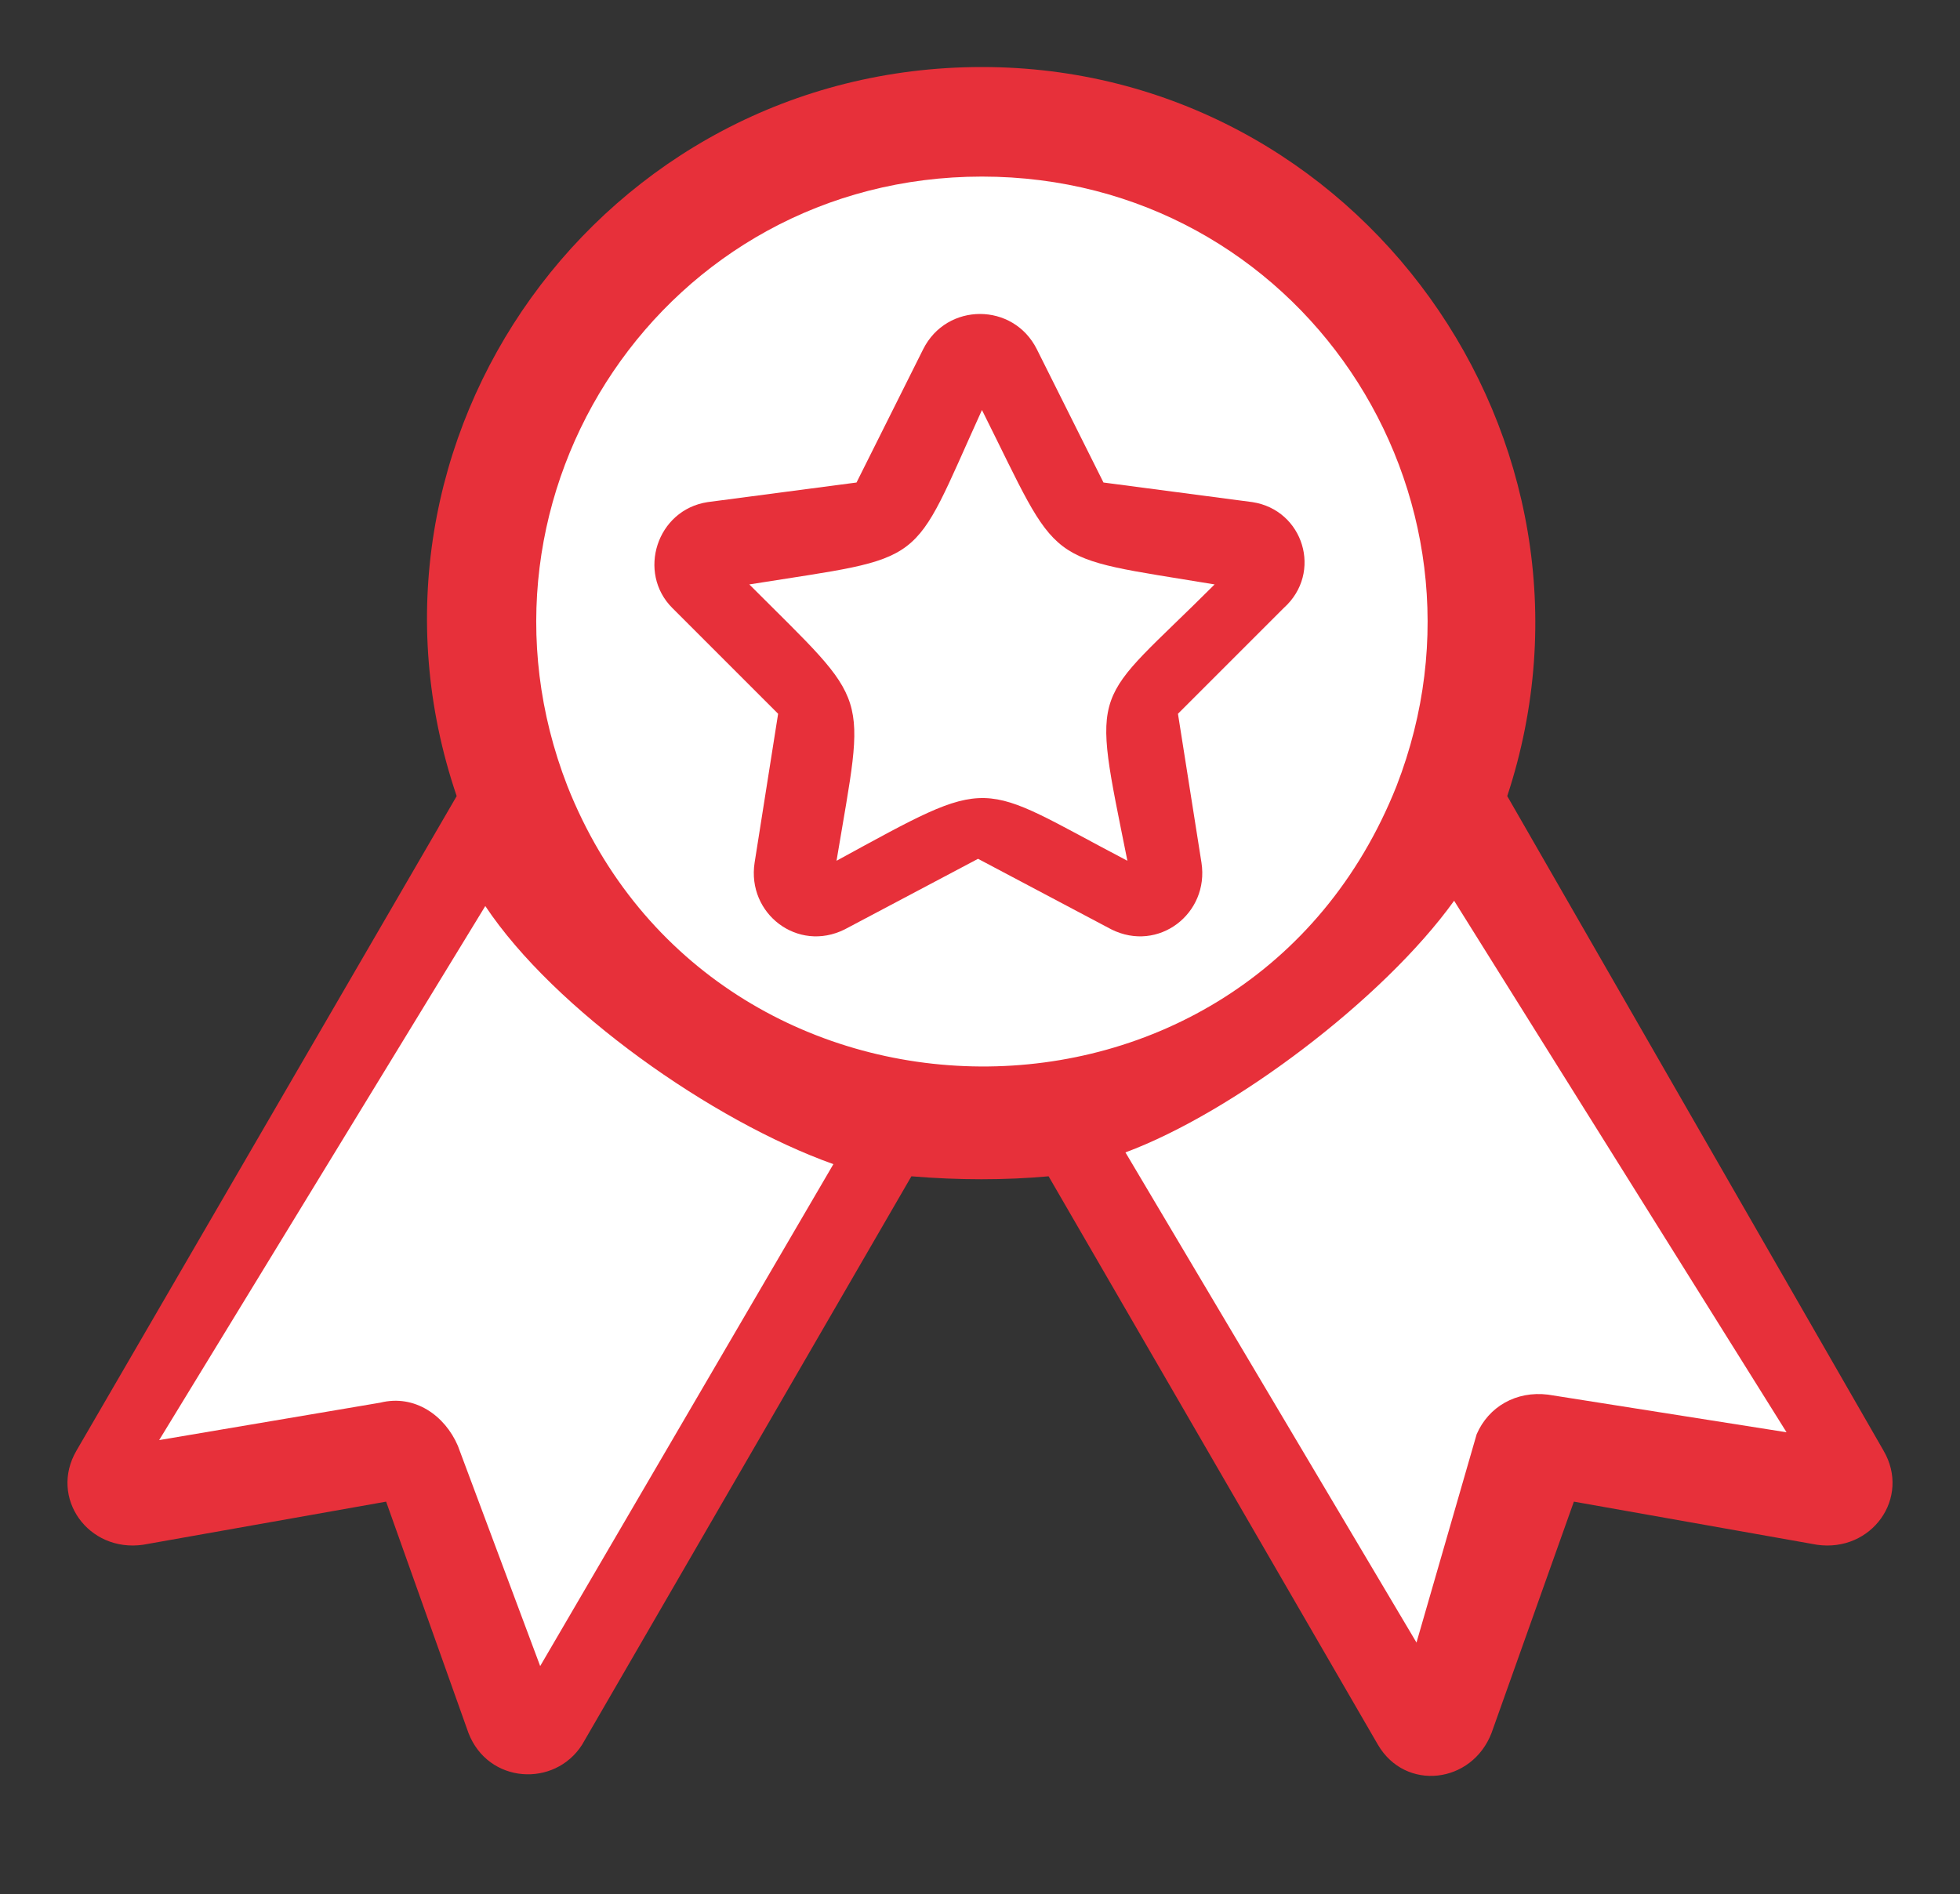
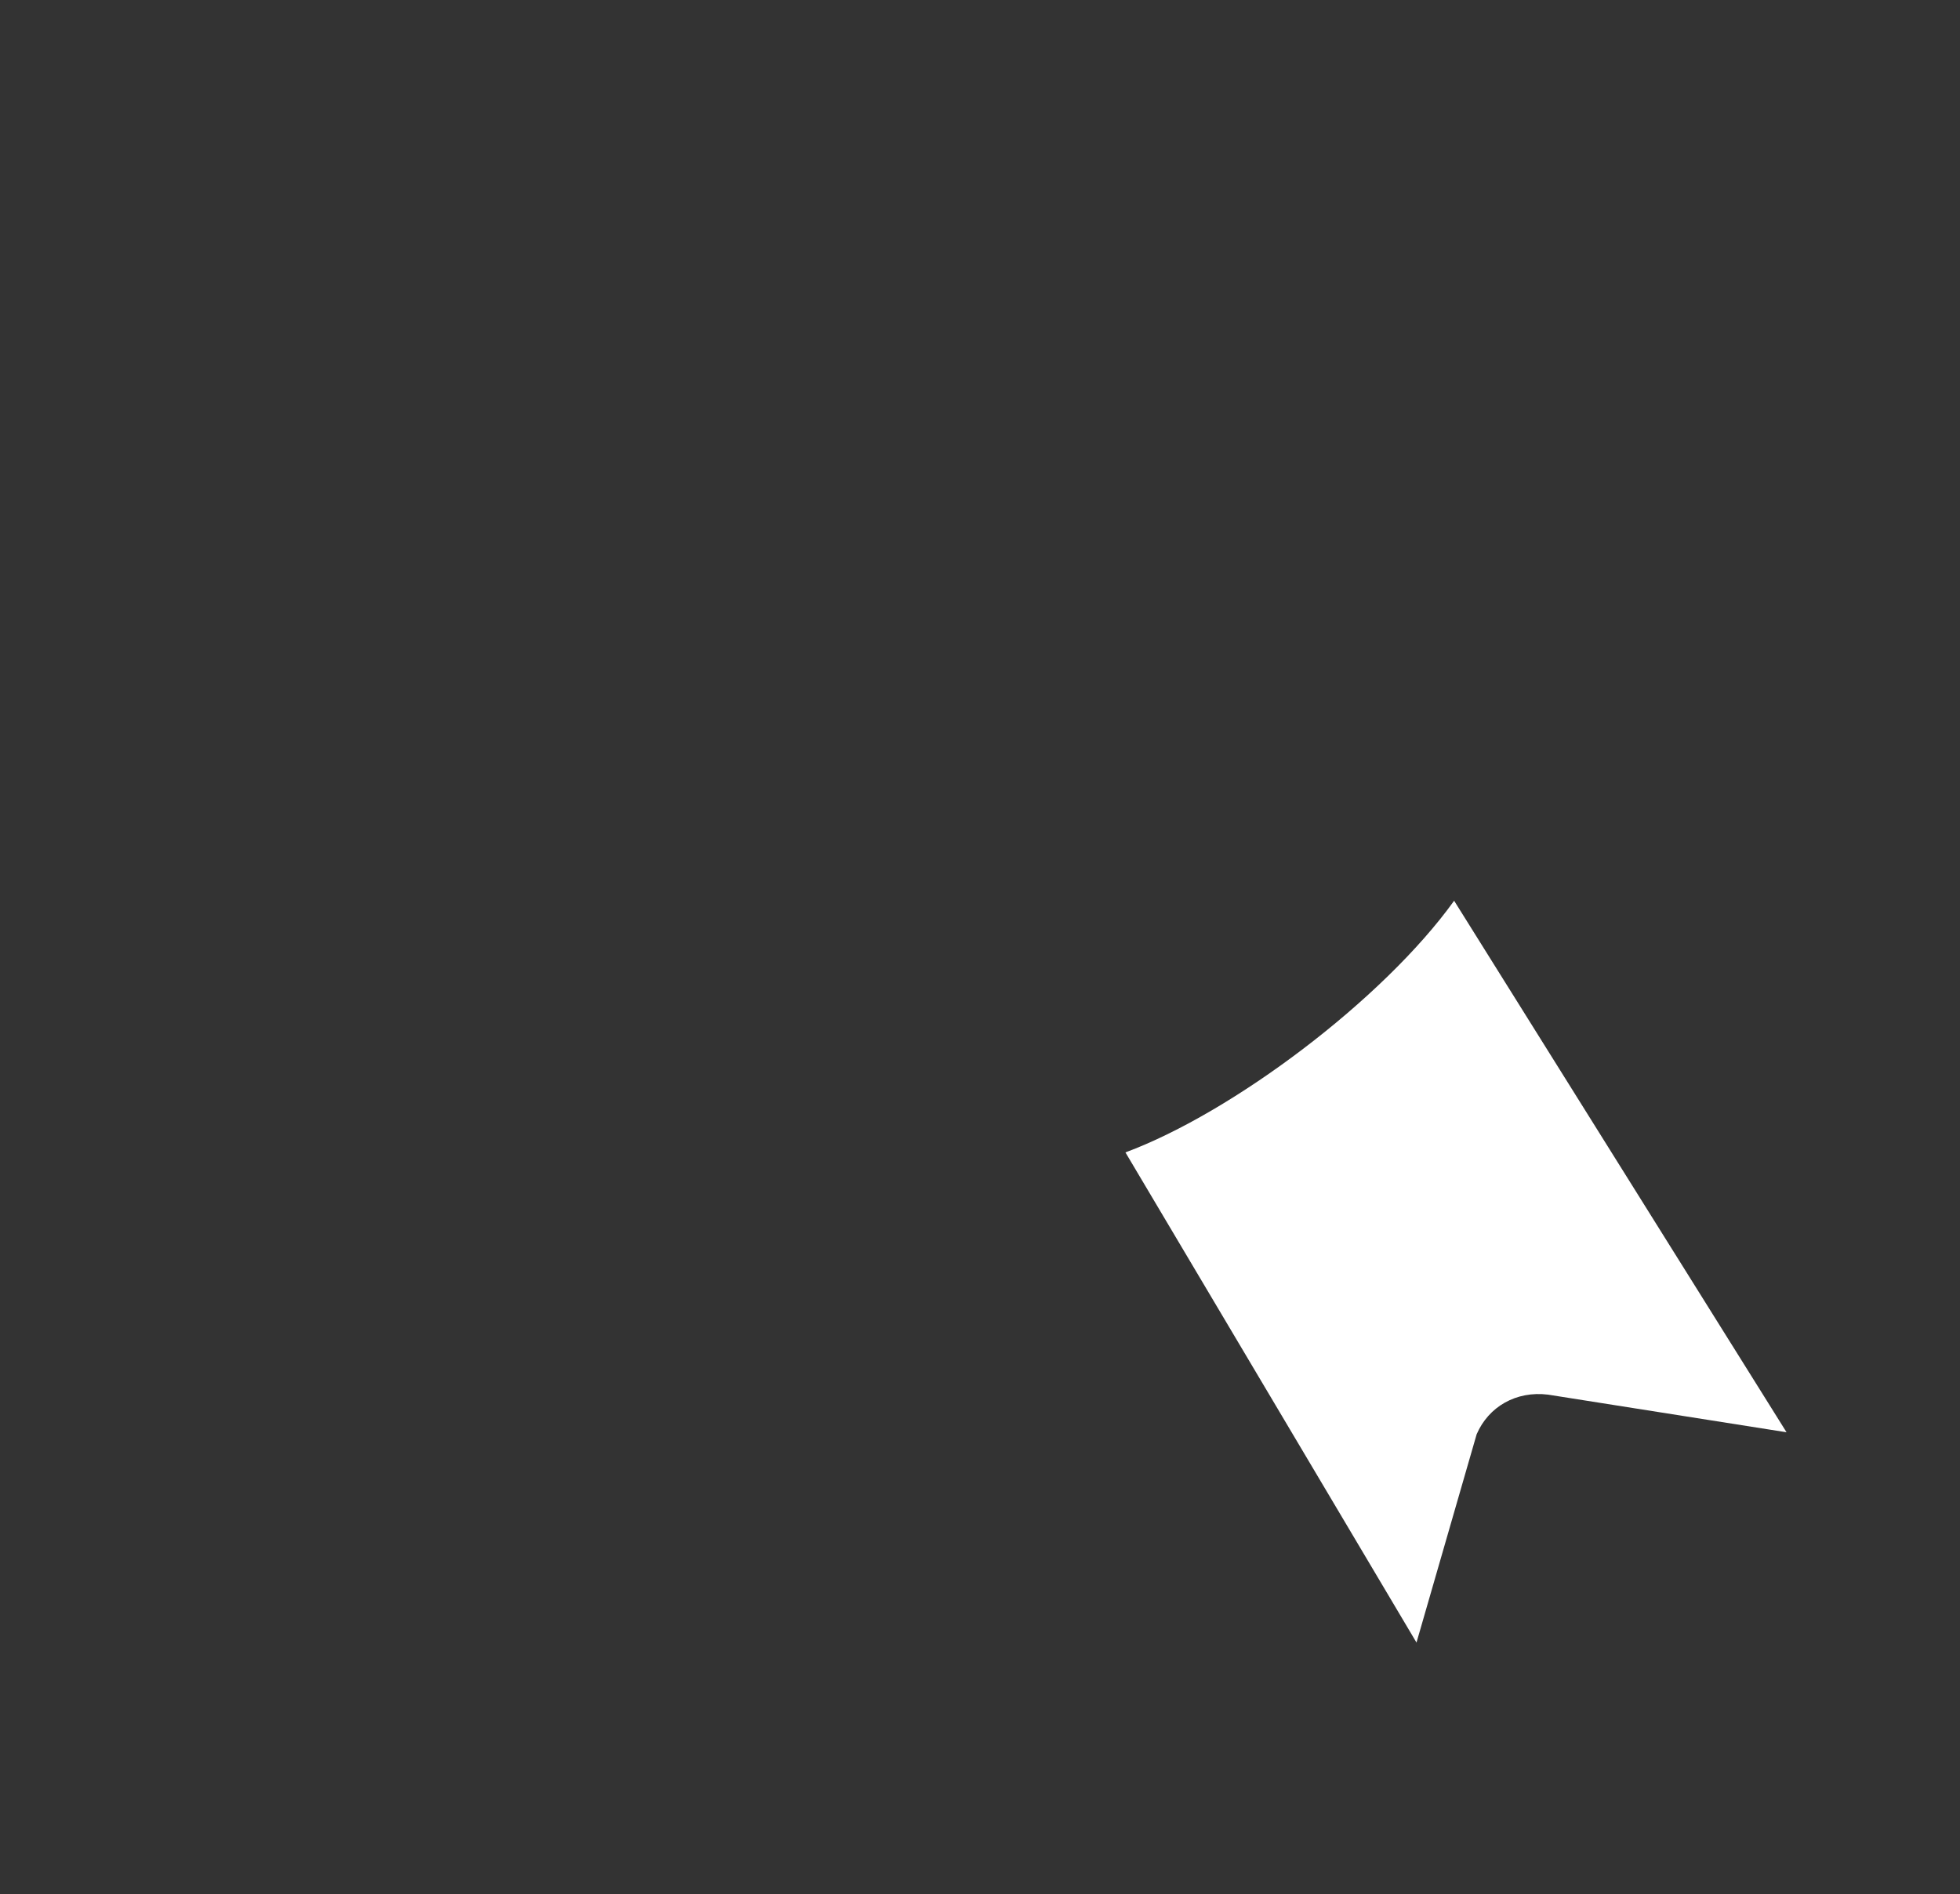
<svg xmlns="http://www.w3.org/2000/svg" version="1.1" id="Layer_1" x="0px" y="0px" viewBox="0 0 1000 966.4" style="enable-background:new 0 0 1000 966.4;" xml:space="preserve">
  <rect x="0" y="0" width="1000" height="966.4" fill="#333333" stroke="none" />
  <style type="text/css">
	.st0{fill:#E7303A;}
	.st1{display:none;fill:#E7303A;}
	.st2{display:none;}
	.st3{display:inline;fill:#E7303A;}
	.st4{fill:#FFFFFF;}
</style>
-   <path class="st0" d="M961,740.2l-192-334c60-182-76-372-268-372c-194,0-330,190-268,372l-194,334c-14,24,6,52,34,48l124-22l42,118  c10,26,44,28,58,6l168-290c24,2,48,2,70,0l168,290c14,24,48,20,58-6l42-118l124,22C955,792.2,975,764.2,961,740.2z" />
  <path class="st1" d="M936,419.2l-378-378c-16-16-36-24-58-24s-42,8-58,24l-74,74l92,92c30-18,70-14,98,12s30,66,12,96l90,90  c30-18,70-14,98,12c32,32,32,82,0,114s-82,32-114,0c-26-26-30-66-12-98l-92-88c-6,4-14,6-20,8v246c34,8,60,40,60,78  c0,44-36,80-80,80s-80-36-80-80c0-38,26-68,60-78v-244c-14-4-26-10-36-20c-26-26-30-66-12-96l-92-92l-276,272c-32,32-32,84,0,116  l378,378c16,16,38,24,58,24s42-8,58-24l378-378C968,503.2,968,451.2,936,419.2z" />
  <g class="st2">
    <path class="st3" d="M954,297.2v274c0,0-58,12-70,14s-50,14-78-12c-42-40-192-190-192-190s-26-26-68-4c-38,20-94,50-118,62   c-44,24-82-14-82-42c0-22,14-38,34-48c54-32,168-96,214-122c28-16,50-16,88,16c48,40,92,78,92,78s14,12,36,8   C868,317.2,954,297.2,954,297.2z M356,761.2c8-18,4-40-10-54c-12-12-30-16-48-12c4-18,2-36-10-48s-30-16-48-12c4-18,2-36-10-48   c-20-20-54-20-76,2s-36,60-16,84c20,22,42,8,60,4c-4,18-20,34-2,56s42,8,60,4c-4,18-18,34-2,56c18,22,46,10,64,4c-8,18-22,38-2,62   c20,22,66,12,88-10s24-56,4-76C394,759.2,374,755.2,356,761.2z M766,619.2c-162-162-86-86-174-174c0,0-26-26-60-10   c-24,10-56,26-80,36c-26,14-44,18-54,18c-50,0-90-40-90-90c0-32,18-60,42-76c36-24,118-70,118-70s-26-32-80-32c-56,0-170,76-170,76   s-32,20-78,2l-90-32v314c0,0,26,8,48,16c6-14,14-28,26-40c38-36,102-36,136,0c10,10,18,24,22,38c14,4,26,12,38,22   c10,10,18,24,22,38c14,4,26,12,38,22c12,12,20,26,22,42c14,4,28,12,38,24c20,22,28,50,24,78l0,0c0,0,12,14,20,22c16,16,40,16,56,0   s16-40,0-56c0,0-56-58-52-62s74,68,76,70c16,16,40,16,56,0c16-16,16-40,0-56c0,0-4-4-6-4c0,0-70-62-64-68c6-6,92,76,92,76   c16,14,40,14,54-2c14-14,14-38,2-54c0,0-66-70-60-74c6-6,70,62,70,62c16,16,40,16,56,0C782,661.2,782,635.2,766,619.2L766,619.2z" />
  </g>
  <path class="st1" d="M910,357.2h-60c-4-12-10-24-14-34l42-42c16-16,16-40,0-56l-112-112c-8-8-18-12-28-12s-20,4-28,12l-42,42  c-12-6-24-10-34-14v-60c0-22-18-40-40-40H436c-22,0-40,18-40,40v60c-12,4-24,10-34,14l-42-42c-16-16-40-16-56,0l-112,112  c-16,16-16,40,0,56l42,42c-10,10-14,22-18,34h-60c-22,0-40,18-40,40v158c0,22,18,40,40,40h60c4,12,10,24,14,34l-42,42  c-8,8-12,18-12,28s4,20,12,28l112,112c16,16,40,16,56,0l42-42c12,6,24,10,34,14v60c0,22,18,40,40,40h158c22,0,40-18,40-40v-60  c12-4,24-10,34-14l42,42c16,16,40,16,56,0l112-112c16-16,16-40,0-56l-42-42c6-12,10-24,14-34h60c22,0,40-18,40-40v-158  C950,375.2,932,357.2,910,357.2z M870,517.2h-50c-18,0-34,12-38,30c-6,26-16,50-30,72c-10,16-6,36,6,48l36,36l-56,54l-36-36  c-12-12-32-16-48-6c-22,14-46,24-72,30c-18,4-30,20-30,38v50h-80v-50c0-18-12-34-30-38c-26-6-50-16-72-30c-16-10-36-6-48,6l-34,36  l-56-56l36-36c12-12,16-32,6-48c-14-22-24-46-30-72c-4-18-20-30-38-30h-52v-80h50c18,0,34-12,38-30c6-26,16-50,30-72  c10-16,6-36-6-48l-36-36l56-56l36,36c12,12,32,16,48,6c22-14,46-24,72-30c18-4,30-20,30-38v-48h80v50c0,18,12,34,30,38  c26,6,50,16,72,30c16,10,36,6,48-6l36-36l56,56l-36,36c-12,12-16,32-6,48c14,22,24,46,30,72c4,18,20,30,38,30h50V517.2z" />
-   <circle class="st1" cx="512" cy="497.2" r="178" />
-   <path class="st4" d="M275.6,850.1l-42-112.4c-6.6-15.4-22-26.4-39.6-22L81.2,734.8l166.4-272.5c35.2,52.9,115.9,109.7,177.6,131.7  L275.6,850.1z" />
-   <path class="st4" d="M289.5,401.1c-58.1-149.3,49.8-311,211.5-311s269.5,161.7,211.5,311C635.8,593.9,364.2,589.8,289.5,401.1z" />
  <path class="st4" d="M789.8,711.6c-16.2-2-30.3,6.1-36.4,20.2l-30.7,106.3L574.2,588c54.5-20.2,131.4-77.9,167.7-128.4l169.6,271.2  L789.8,711.6z" />
-   <path class="st0" d="M639,256.2l-76-10l-34-68c-12-24-46-24-58,0l-34,68l-76,10c-26,4-36,36-18,54l54,54l-12,76c-4,26,22,46,46,34  l68-36l68,36c24,12,50-8,46-34l-12-76l54-54C675,292.2,665,260.2,639,256.2z M575.2,439.2c-77.9-40.8-66.8-44.5-148.4,0  c14.8-89,18.5-77.9-44.5-141c92.7-14.8,81.6-7.4,118.7-89c40.8,81.6,29.7,74.2,118.7,89C556.6,361.3,556.6,346.4,575.2,439.2z" />
</svg>